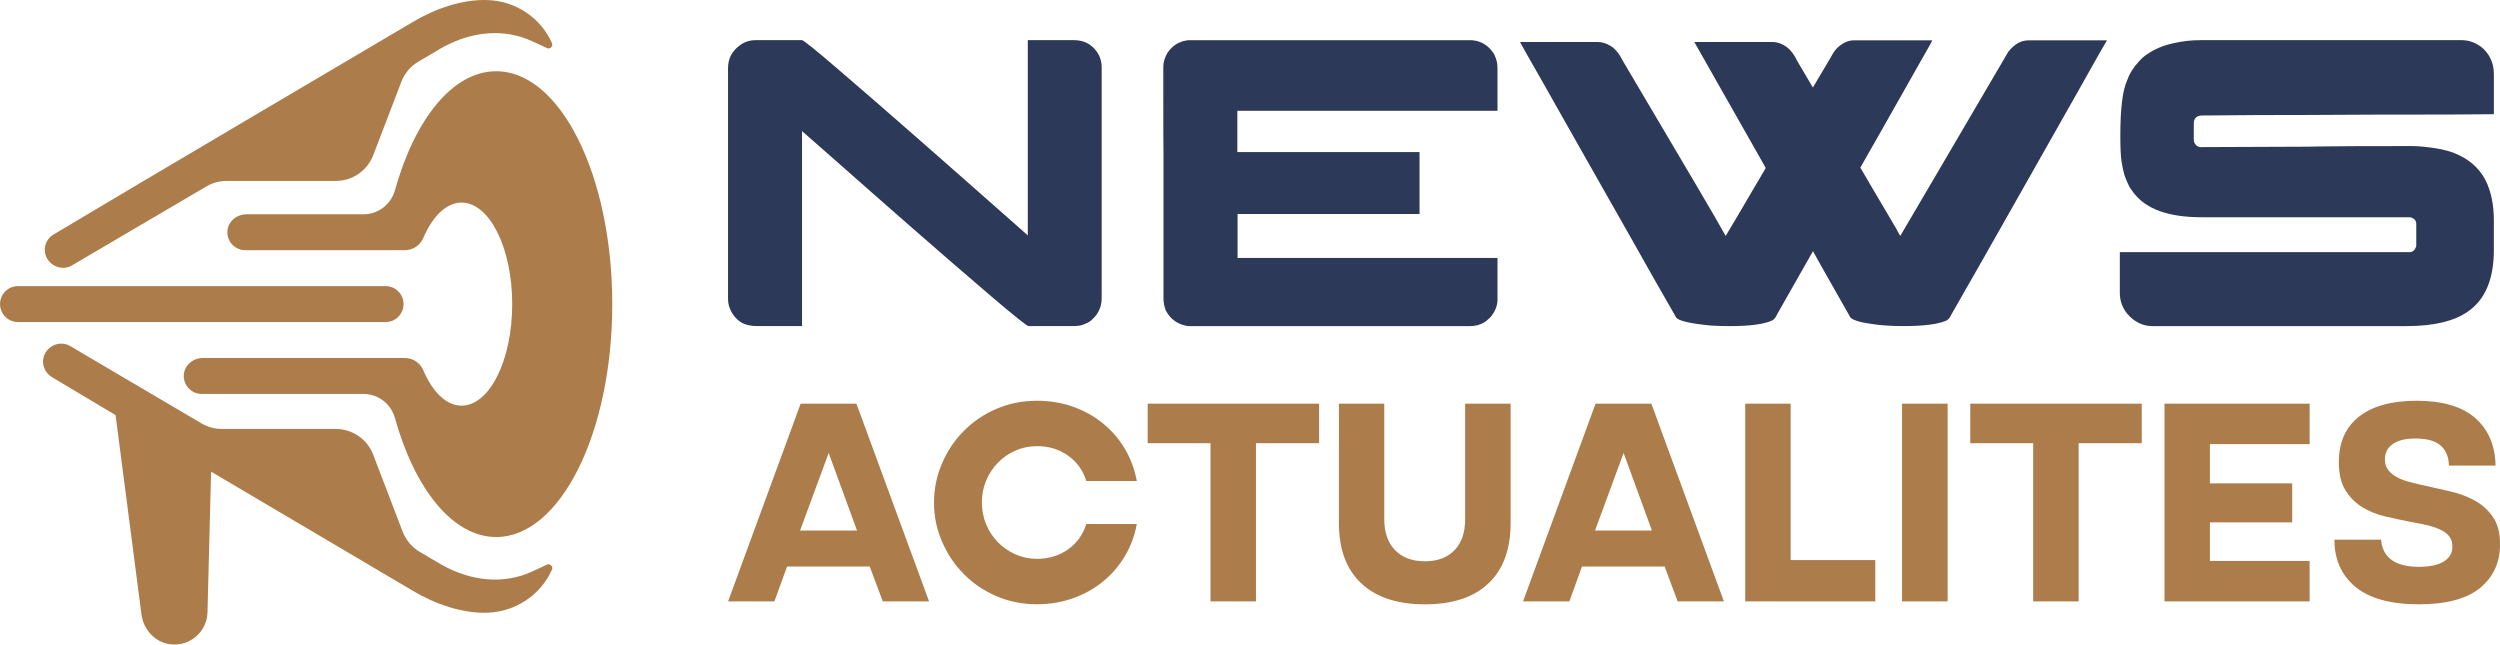
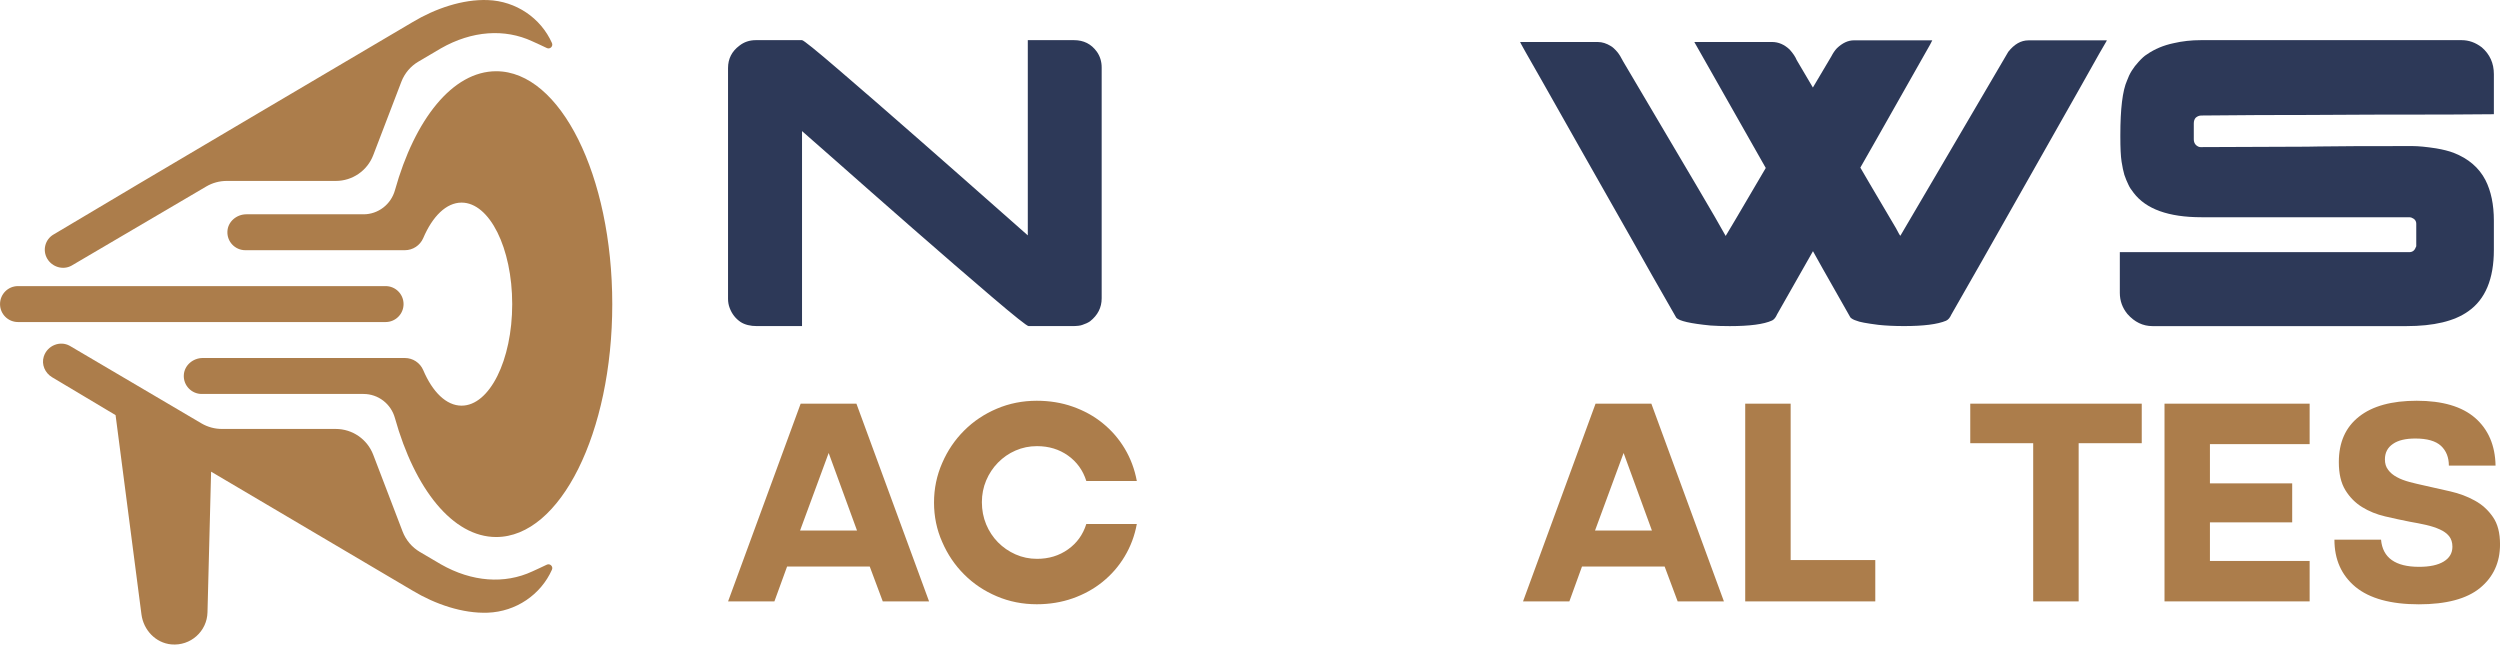
<svg xmlns="http://www.w3.org/2000/svg" version="1.1" id="Calque_1" x="0px" y="0px" width="179.999px" height="46.408px" viewBox="-52.182 -43.141 179.999 46.408" enable-background="new -52.182 -43.141 179.999 46.408" xml:space="preserve">
  <g>
    <path fill="#AC7D4B" d="M-16.455-38.012c-3.138,0-5.863,3.456-7.292,8.571c-0.286,1.019-1.205,1.729-2.258,1.729h-8.439   c-0.699,0-1.33,0.525-1.364,1.224c-0.041,0.745,0.552,1.361,1.29,1.361h11.488c0.571,0,1.092-0.343,1.319-0.868   c0.666-1.564,1.658-2.559,2.762-2.559c2.016,0,3.646,3.273,3.646,7.31s-1.63,7.31-3.646,7.31c-1.104,0-2.096-0.99-2.762-2.561   c-0.227-0.527-0.748-0.87-1.319-0.87h-14.555c-0.7,0-1.325,0.525-1.363,1.227c-0.041,0.743,0.554,1.362,1.292,1.362h11.649   c1.054,0,1.975,0.709,2.258,1.729c1.43,5.115,4.158,8.571,7.293,8.571c4.617,0,8.357-7.506,8.357-16.766   C-8.1-30.501-11.838-38.012-16.455-38.012z" />
    <path fill="#AC7D4B" d="M-23.126-21.247c0-0.715-0.579-1.295-1.292-1.295h-26.47c-0.714,0-1.292,0.58-1.292,1.295   c0,0.714,0.578,1.293,1.292,1.293h26.47C-23.706-19.953-23.126-20.533-23.126-21.247z" />
    <path fill="#AC7D4B" d="M-48.778-24.51c0.357,0.6,1.138,0.834,1.747,0.495l9.705-5.702c0.443-0.259,0.949-0.397,1.465-0.397h7.856   c1.197,0,2.268-0.737,2.696-1.854l2.023-5.283c0.233-0.611,0.666-1.124,1.23-1.454l1.613-0.951c2.241-1.281,4.6-1.435,6.583-0.513   c0.345,0.159,0.709,0.318,1.042,0.483c0.233,0.118,0.481-0.119,0.377-0.357c-0.806-1.808-2.595-3.02-4.618-3.093   c-1.813-0.069-3.786,0.609-5.417,1.587c0,0-20.851,12.29-25.855,15.294C-48.938-25.899-49.138-25.116-48.778-24.51   C-48.773-24.502-48.782-24.518-48.778-24.51z" />
    <path fill="#AC7D4B" d="M-13.859-1.997c-1.983,0.921-4.339,0.764-6.583-0.516l-1.516-0.892c-0.562-0.333-0.995-0.844-1.233-1.456   l-2.12-5.542c-0.429-1.116-1.496-1.854-2.696-1.854h-8.196c-0.519,0-1.023-0.138-1.466-0.396l-9.491-5.589   c-0.695-0.39-1.613-0.029-1.87,0.77c-0.181,0.567,0.084,1.185,0.597,1.491c1.077,0.647,2.336,1.401,4.572,2.729l1.865,14.359   c0.15,1.118,1.021,2.043,2.144,2.148c1.391,0.129,2.577-0.942,2.609-2.308l0.26-10.128c7.127,4.211,14.508,8.566,14.508,8.566   c1.63,0.979,3.603,1.656,5.416,1.588c2.022-0.077,3.813-1.288,4.618-3.098c0.104-0.232-0.143-0.472-0.376-0.357   C-13.15-2.318-13.515-2.156-13.859-1.997z" />
  </g>
  <g>
    <path fill="#2D3958" d="M2.235-40.25h3.328c0.105,0,0.994,0.715,2.656,2.145c1.665,1.429,3.538,3.055,5.622,4.883   c2.083,1.83,3.938,3.456,5.555,4.889l2.423,2.139V-40.25h3.326c0.7,0,1.245,0.277,1.64,0.826c0.239,0.338,0.353,0.717,0.353,1.14   v16.625c0,0.662-0.281,1.214-0.842,1.656c-0.15,0.1-0.33,0.183-0.545,0.253c-0.139,0.058-0.393,0.088-0.754,0.088h-3.118   c-0.118,0-1.015-0.715-2.692-2.144c-1.672-1.426-3.555-3.055-5.645-4.882c-2.086-1.827-3.941-3.456-5.556-4.886l-2.422-2.128v14.04   H2.321c-0.48,0-0.875-0.098-1.181-0.295c-0.364-0.249-0.625-0.582-0.784-1.007c-0.079-0.205-0.12-0.428-0.12-0.664v-16.611   c0-0.671,0.274-1.207,0.817-1.612C1.388-40.117,1.783-40.25,2.235-40.25z" />
-     <path fill="#2D3958" d="M53.625-40.25c0.64,0,1.163,0.243,1.566,0.726c0.186,0.205,0.32,0.483,0.399,0.829   c0.03,0.116,0.047,0.286,0.047,0.501v3.029H36.907v2.971h13.117v4.462H36.941l-0.018,0.014v3.15h18.698   c0.012,0,0.017,0.002,0.017,0.014v2.973c0,0.452-0.172,0.878-0.503,1.272c-0.209,0.205-0.357,0.328-0.45,0.37   c-0.294,0.188-0.653,0.281-1.092,0.281H33.45c-0.143,0-0.327-0.039-0.56-0.118c-0.507-0.187-0.881-0.52-1.126-1.003   c-0.119-0.277-0.176-0.571-0.176-0.889v-10.393c-0.01-0.502-0.013-2.139-0.013-4.909v-1.359c0-0.327,0.1-0.664,0.307-1.021   c0.217-0.314,0.473-0.543,0.766-0.692c0.219-0.1,0.384-0.154,0.488-0.162c0.062-0.021,0.15-0.035,0.266-0.045H53.625z" />
    <path fill="#2D3958" d="M72.356-19.661c-0.524,0-0.985-0.015-1.378-0.043c-1.449-0.141-2.269-0.327-2.469-0.563l-1.73-3.028   c-0.163-0.307-1.925-3.41-5.275-9.312c-1.627-2.867-2.487-4.396-2.591-4.583c-1.101-1.921-1.648-2.894-1.648-2.926h5.601   c0.307,0,0.618,0.098,0.935,0.295c0.115,0.06,0.273,0.203,0.47,0.429c0.131,0.158,0.267,0.385,0.417,0.679   c2.371,4.02,4.147,7.021,5.318,9.001c1.019,1.725,1.701,2.908,2.053,3.548h0.014c0.02-0.019,0.984-1.649,2.885-4.893   c-0.02,0-0.028-0.009-0.028-0.029c-0.315-0.552-2.023-3.557-5.114-9.016v-0.016h5.582c0.47,0,0.894,0.184,1.274,0.545   c0.248,0.276,0.415,0.529,0.506,0.754l1.167,1.98l1.331-2.246c0.118-0.227,0.245-0.419,0.396-0.58   c0.398-0.38,0.803-0.572,1.23-0.572h5.64c-0.025,0.077-0.222,0.433-0.587,1.065c-3.003,5.31-4.536,8.009-4.593,8.099   c0.052,0.109,0.914,1.557,2.556,4.345c0.195,0.375,0.304,0.562,0.326,0.562c0.256-0.442,1.163-1.994,2.733-4.654   c0.608-1.042,2.291-3.909,5.036-8.59c0.434-0.549,0.913-0.825,1.448-0.825h5.628l0.021,0.014c-0.36,0.631-0.54,0.944-0.548,0.944   c-0.123,0.227-1.871,3.333-5.264,9.313c-2.475,4.373-4.266,7.537-5.393,9.488c-0.094,0.217-0.217,0.356-0.372,0.428   c-0.614,0.257-1.616,0.384-3.017,0.384c-0.711,0-1.325-0.03-1.859-0.088c-0.859-0.11-1.38-0.207-1.57-0.298   c-0.202-0.06-0.349-0.139-0.442-0.238c-1.774-3.123-2.672-4.71-2.689-4.76h-0.016v0.014c-1.644,2.906-2.506,4.415-2.569,4.521   c-0.097,0.226-0.22,0.376-0.355,0.444C74.811-19.792,73.793-19.661,72.356-19.661z" />
    <path fill="#2D3958" d="M106.289-40.25h18.768c0.516,0,0.994,0.171,1.448,0.517c0.581,0.501,0.871,1.147,0.871,1.934v2.882h-0.027   c-1.378,0.021-4.295,0.03-8.753,0.03c-3.504,0.022-6.226,0.031-8.159,0.031c-2.016,0.022-3.39,0.032-4.117,0.032   c-0.151,0-0.278,0.05-0.399,0.147c-0.101,0.098-0.151,0.243-0.151,0.429v1.125c0,0.267,0.116,0.447,0.342,0.545   c0.033,0.008,0.051,0.017,0.072,0.022c0.021,0.004,0.048,0.007,0.074,0.007c4.472-0.021,7.025-0.031,7.658-0.031   c0.153,0,0.441-0.005,0.856-0.015c1.155-0.02,3.369-0.029,6.618-0.029h0.12c0.421,0,0.985,0.054,1.699,0.163   c0.514,0.087,0.941,0.197,1.271,0.323c1.06,0.414,1.827,1.069,2.291,1.968c0.4,0.789,0.604,1.759,0.604,2.913v2.113   c0,2.086-0.618,3.563-1.848,4.419c-0.996,0.709-2.475,1.064-4.449,1.064h-18.28c-0.689,0-1.292-0.288-1.806-0.871   c-0.357-0.436-0.548-0.94-0.548-1.524v-2.929h20.832c0.232,0,0.389-0.114,0.47-0.34c0.021-0.028,0.027-0.06,0.041-0.088   c0-0.029,0-0.049,0-0.06v-1.552c0-0.206-0.106-0.354-0.337-0.445c-0.062-0.019-0.116-0.03-0.174-0.03h-14.958   c-2.371,0-3.994-0.588-4.88-1.757c-0.176-0.219-0.305-0.419-0.386-0.606c-0.093-0.188-0.187-0.417-0.283-0.693   c-0.073-0.256-0.142-0.571-0.199-0.946c-0.063-0.406-0.089-1-0.089-1.788v-0.12c0-1.901,0.159-3.211,0.482-3.931   c0.17-0.486,0.448-0.938,0.842-1.359c0.224-0.246,0.413-0.419,0.583-0.52c0.565-0.395,1.218-0.663,1.936-0.813   C104.93-40.175,105.586-40.25,106.289-40.25z" />
  </g>
  <g>
    <path fill="#AC7D4B" d="M5.465-14.077H9.48l5.23,14.235h-3.334l-0.938-2.51h-5.95l-0.913,2.51H0.24L5.465-14.077z M9.523-4.942   l-2.041-5.585l-2.06,5.585H9.523z" />
    <path fill="#AC7D4B" d="M15.067-6.959c0-1.005,0.197-1.953,0.59-2.848c0.386-0.894,0.914-1.669,1.58-2.334   c0.667-0.667,1.447-1.19,2.346-1.572c0.9-0.384,1.862-0.574,2.883-0.574c0.916,0,1.785,0.139,2.587,0.423   c0.806,0.284,1.527,0.678,2.154,1.189c0.632,0.511,1.164,1.121,1.587,1.827c0.423,0.708,0.717,1.486,0.874,2.337h-3.636   c-0.241-0.763-0.676-1.371-1.317-1.829c-0.638-0.452-1.38-0.679-2.232-0.679c-0.552,0-1.066,0.105-1.549,0.317   c-0.481,0.208-0.899,0.501-1.264,0.872c-0.359,0.367-0.643,0.794-0.85,1.285c-0.205,0.488-0.307,1.011-0.307,1.559   c0,0.572,0.102,1.099,0.307,1.597c0.207,0.496,0.49,0.925,0.85,1.292c0.365,0.37,0.785,0.657,1.264,0.871   c0.485,0.214,0.997,0.321,1.549,0.321c0.852,0,1.595-0.228,2.232-0.681c0.641-0.454,1.076-1.062,1.317-1.829h3.636   c-0.155,0.851-0.451,1.629-0.874,2.335c-0.423,0.709-0.955,1.318-1.587,1.829c-0.626,0.508-1.348,0.907-2.154,1.191   c-0.802,0.283-1.671,0.425-2.587,0.425c-1.021,0-1.983-0.191-2.883-0.574c-0.899-0.383-1.682-0.904-2.346-1.573   c-0.666-0.662-1.194-1.443-1.58-2.335C15.262-5.006,15.067-5.954,15.067-6.959z" />
-     <path fill="#AC7D4B" d="M34.972-11.23H30.45v-2.846h12.343v2.846h-4.546V0.159h-3.272V-11.23H34.972z" />
-     <path fill="#AC7D4B" d="M50.417,0.371c-1.979,0-3.509-0.501-4.587-1.51c-1.074-1.004-1.61-2.447-1.61-4.329v-8.607h3.265v8.327   c0,0.951,0.263,1.69,0.779,2.22c0.518,0.533,1.233,0.8,2.153,0.8c0.907,0,1.618-0.267,2.125-0.8c0.511-0.53,0.765-1.269,0.765-2.22   v-8.327h3.274v8.607c0,1.884-0.534,3.325-1.593,4.329C53.928-0.133,52.402,0.371,50.417,0.371z" />
    <path fill="#AC7D4B" d="M62.697-14.077h4.018l5.224,14.235h-3.33l-0.938-2.51h-5.95l-0.909,2.51h-3.336L62.697-14.077z    M66.756-4.942l-2.039-5.585l-2.058,5.585H66.756z" />
    <path fill="#AC7D4B" d="M73.473-14.077h3.271v11.26h6.094v2.976h-9.365V-14.077z" />
-     <path fill="#AC7D4B" d="M84.764-14.077h3.282V0.159h-3.282V-14.077z" />
    <path fill="#AC7D4B" d="M94.202-11.23h-4.526v-2.846h12.347v2.846H97.48V0.159h-3.273V-11.23H94.202z" />
    <path fill="#AC7D4B" d="M103.662-14.077h10.449v2.913h-7.179v2.826h5.923v2.807h-5.923v2.779h7.179v2.911h-10.449V-14.077z" />
    <path fill="#AC7D4B" d="M116.213-9.872c0-1.417,0.481-2.506,1.455-3.272c0.965-0.763,2.354-1.143,4.152-1.143   c1.855,0,3.259,0.413,4.211,1.24c0.945,0.83,1.439,1.975,1.466,3.43h-3.362c0-0.594-0.189-1.068-0.564-1.421   c-0.388-0.357-1.006-0.53-1.847-0.53c-0.697,0-1.241,0.124-1.616,0.389c-0.388,0.263-0.577,0.635-0.577,1.115   c0,0.297,0.074,0.549,0.237,0.755c0.147,0.203,0.357,0.378,0.623,0.52c0.257,0.143,0.568,0.258,0.915,0.352   c0.348,0.09,0.71,0.178,1.097,0.261c0.595,0.129,1.212,0.27,1.843,0.416c0.639,0.148,1.226,0.365,1.753,0.659   c0.537,0.292,0.964,0.683,1.306,1.18c0.346,0.493,0.514,1.152,0.514,1.974c0,1.303-0.479,2.347-1.434,3.135   c-0.959,0.787-2.429,1.181-4.413,1.181c-2.021,0-3.542-0.419-4.561-1.253c-1.006-0.837-1.515-1.968-1.515-3.4h3.356   c0.115,1.301,1.031,1.954,2.736,1.954c0.765,0,1.36-0.126,1.779-0.382c0.415-0.255,0.624-0.608,0.624-1.065   c0-0.309-0.081-0.562-0.241-0.764c-0.163-0.199-0.388-0.36-0.674-0.486c-0.283-0.129-0.613-0.234-0.985-0.321   c-0.372-0.084-0.77-0.161-1.177-0.231c-0.581-0.117-1.179-0.242-1.772-0.383c-0.612-0.143-1.155-0.365-1.651-0.669   c-0.493-0.305-0.898-0.713-1.209-1.223C116.368-8.367,116.213-9.033,116.213-9.872z" />
  </g>
</svg>